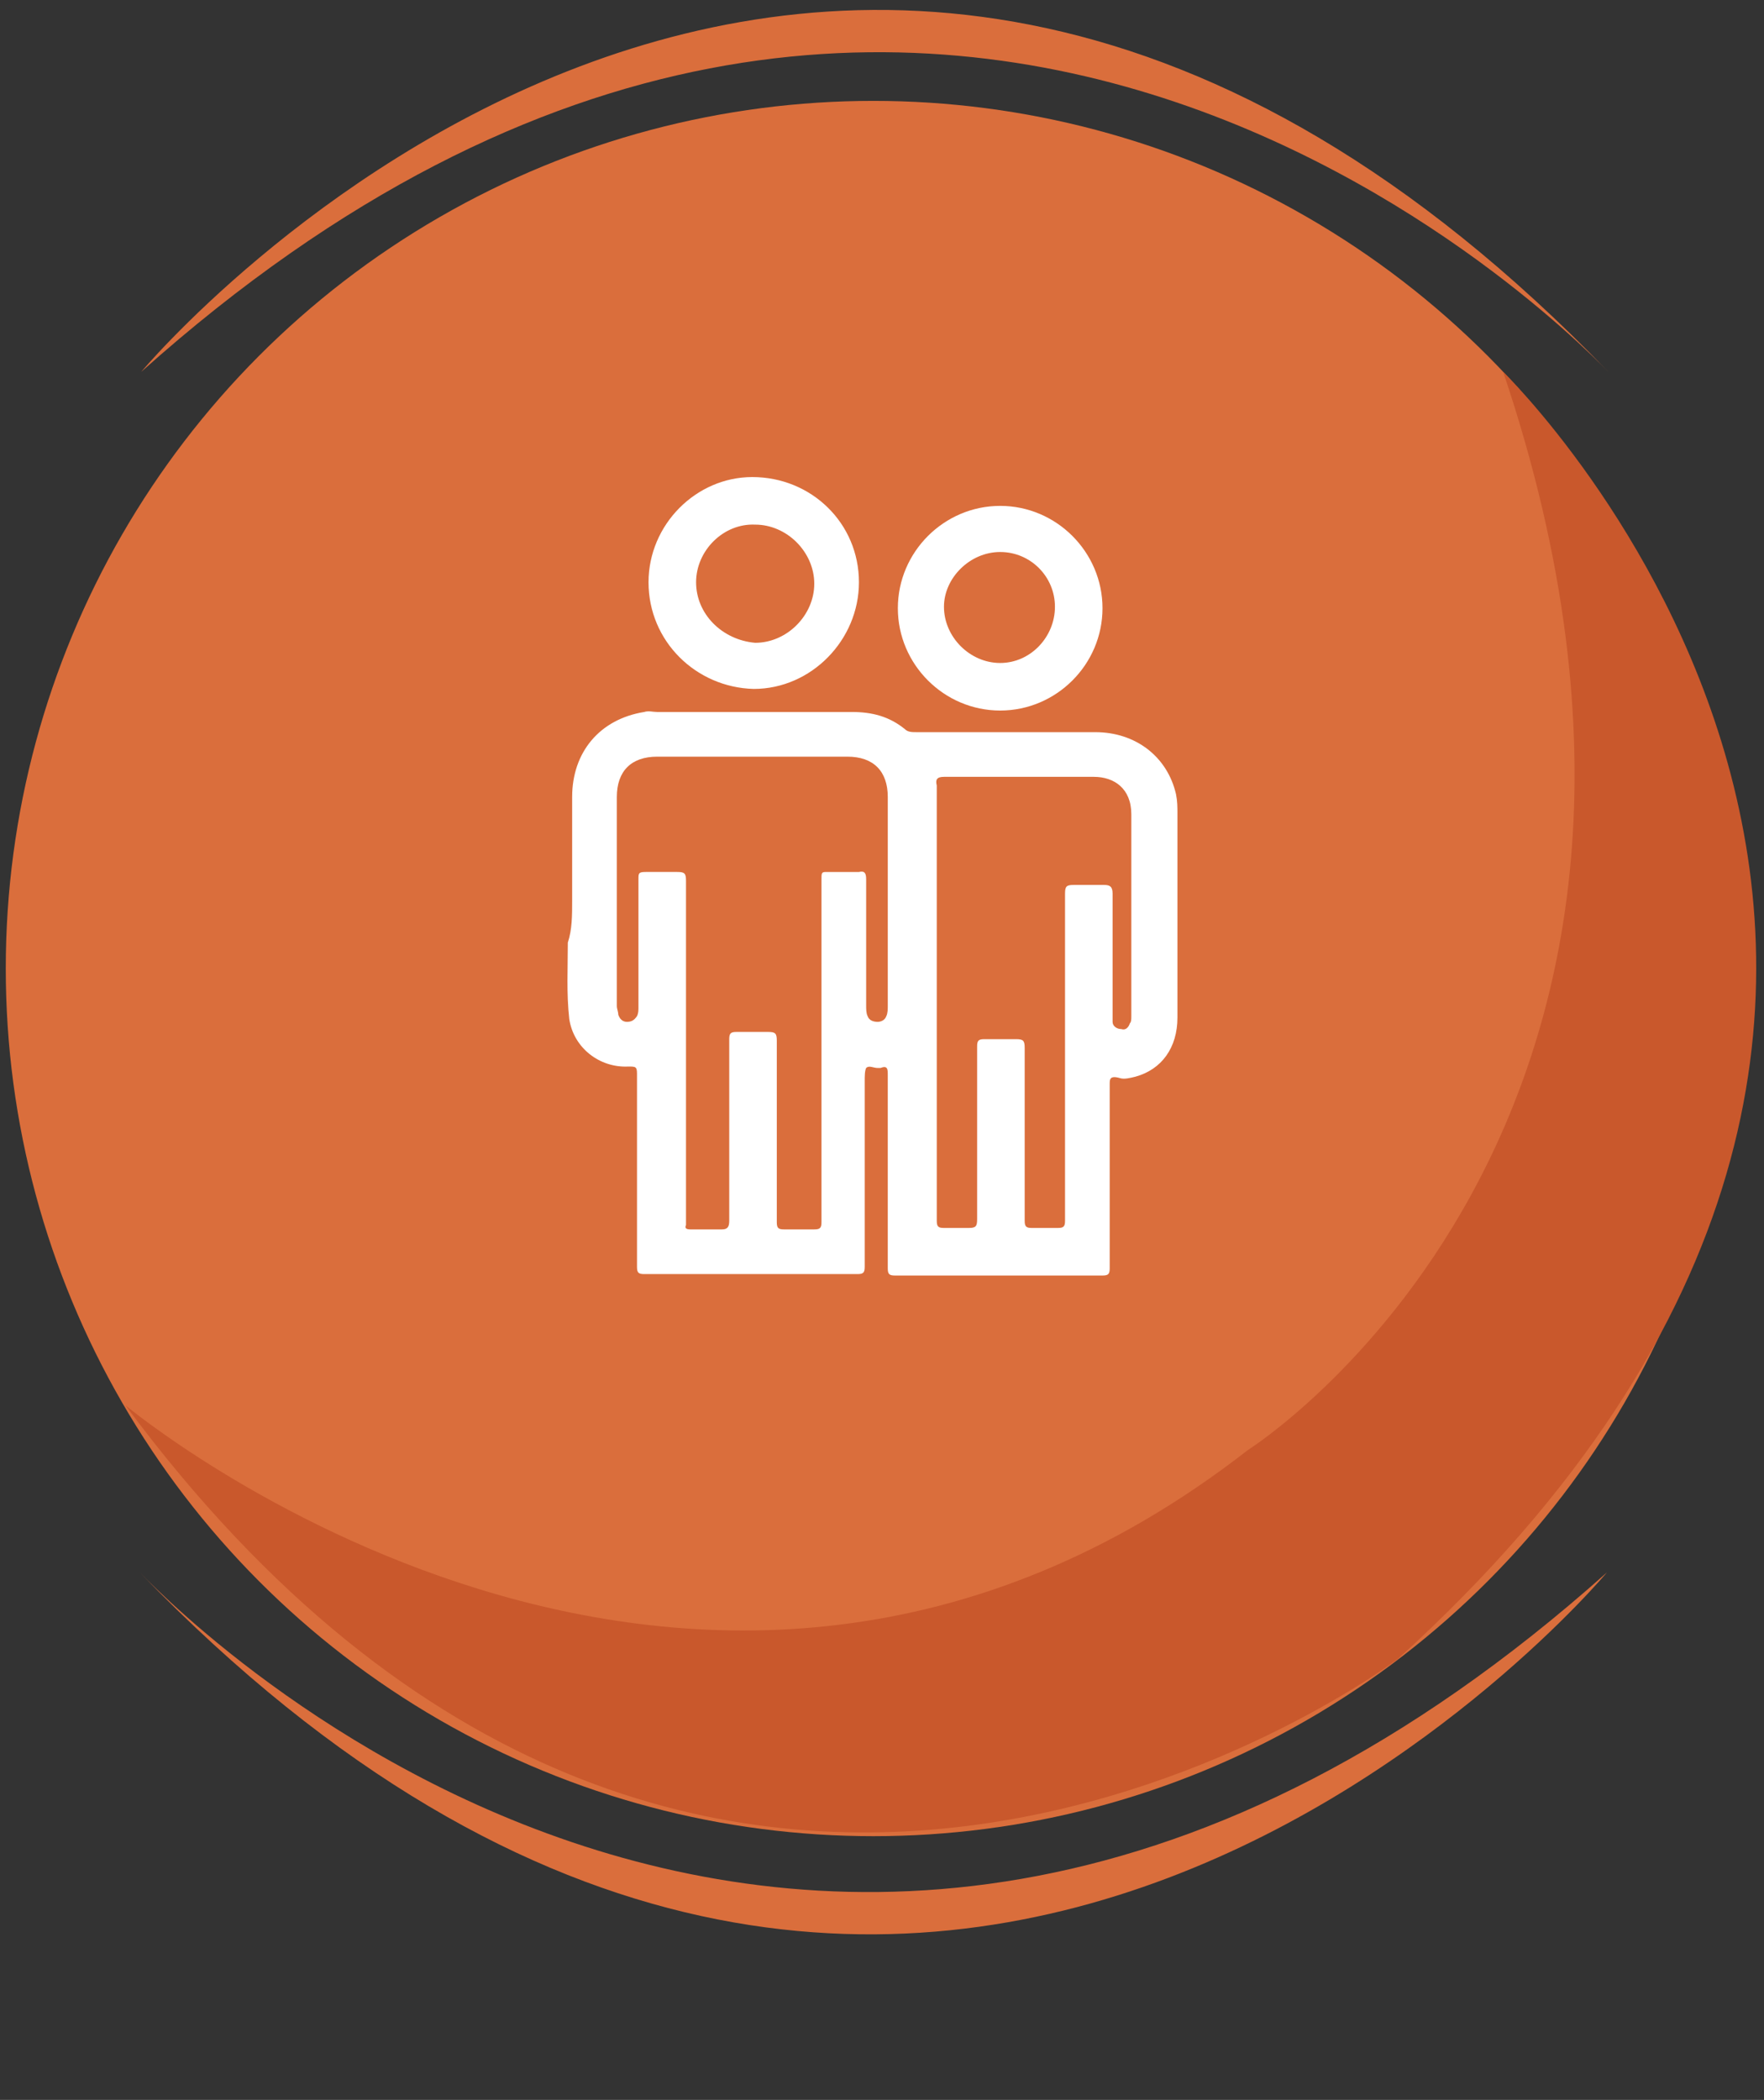
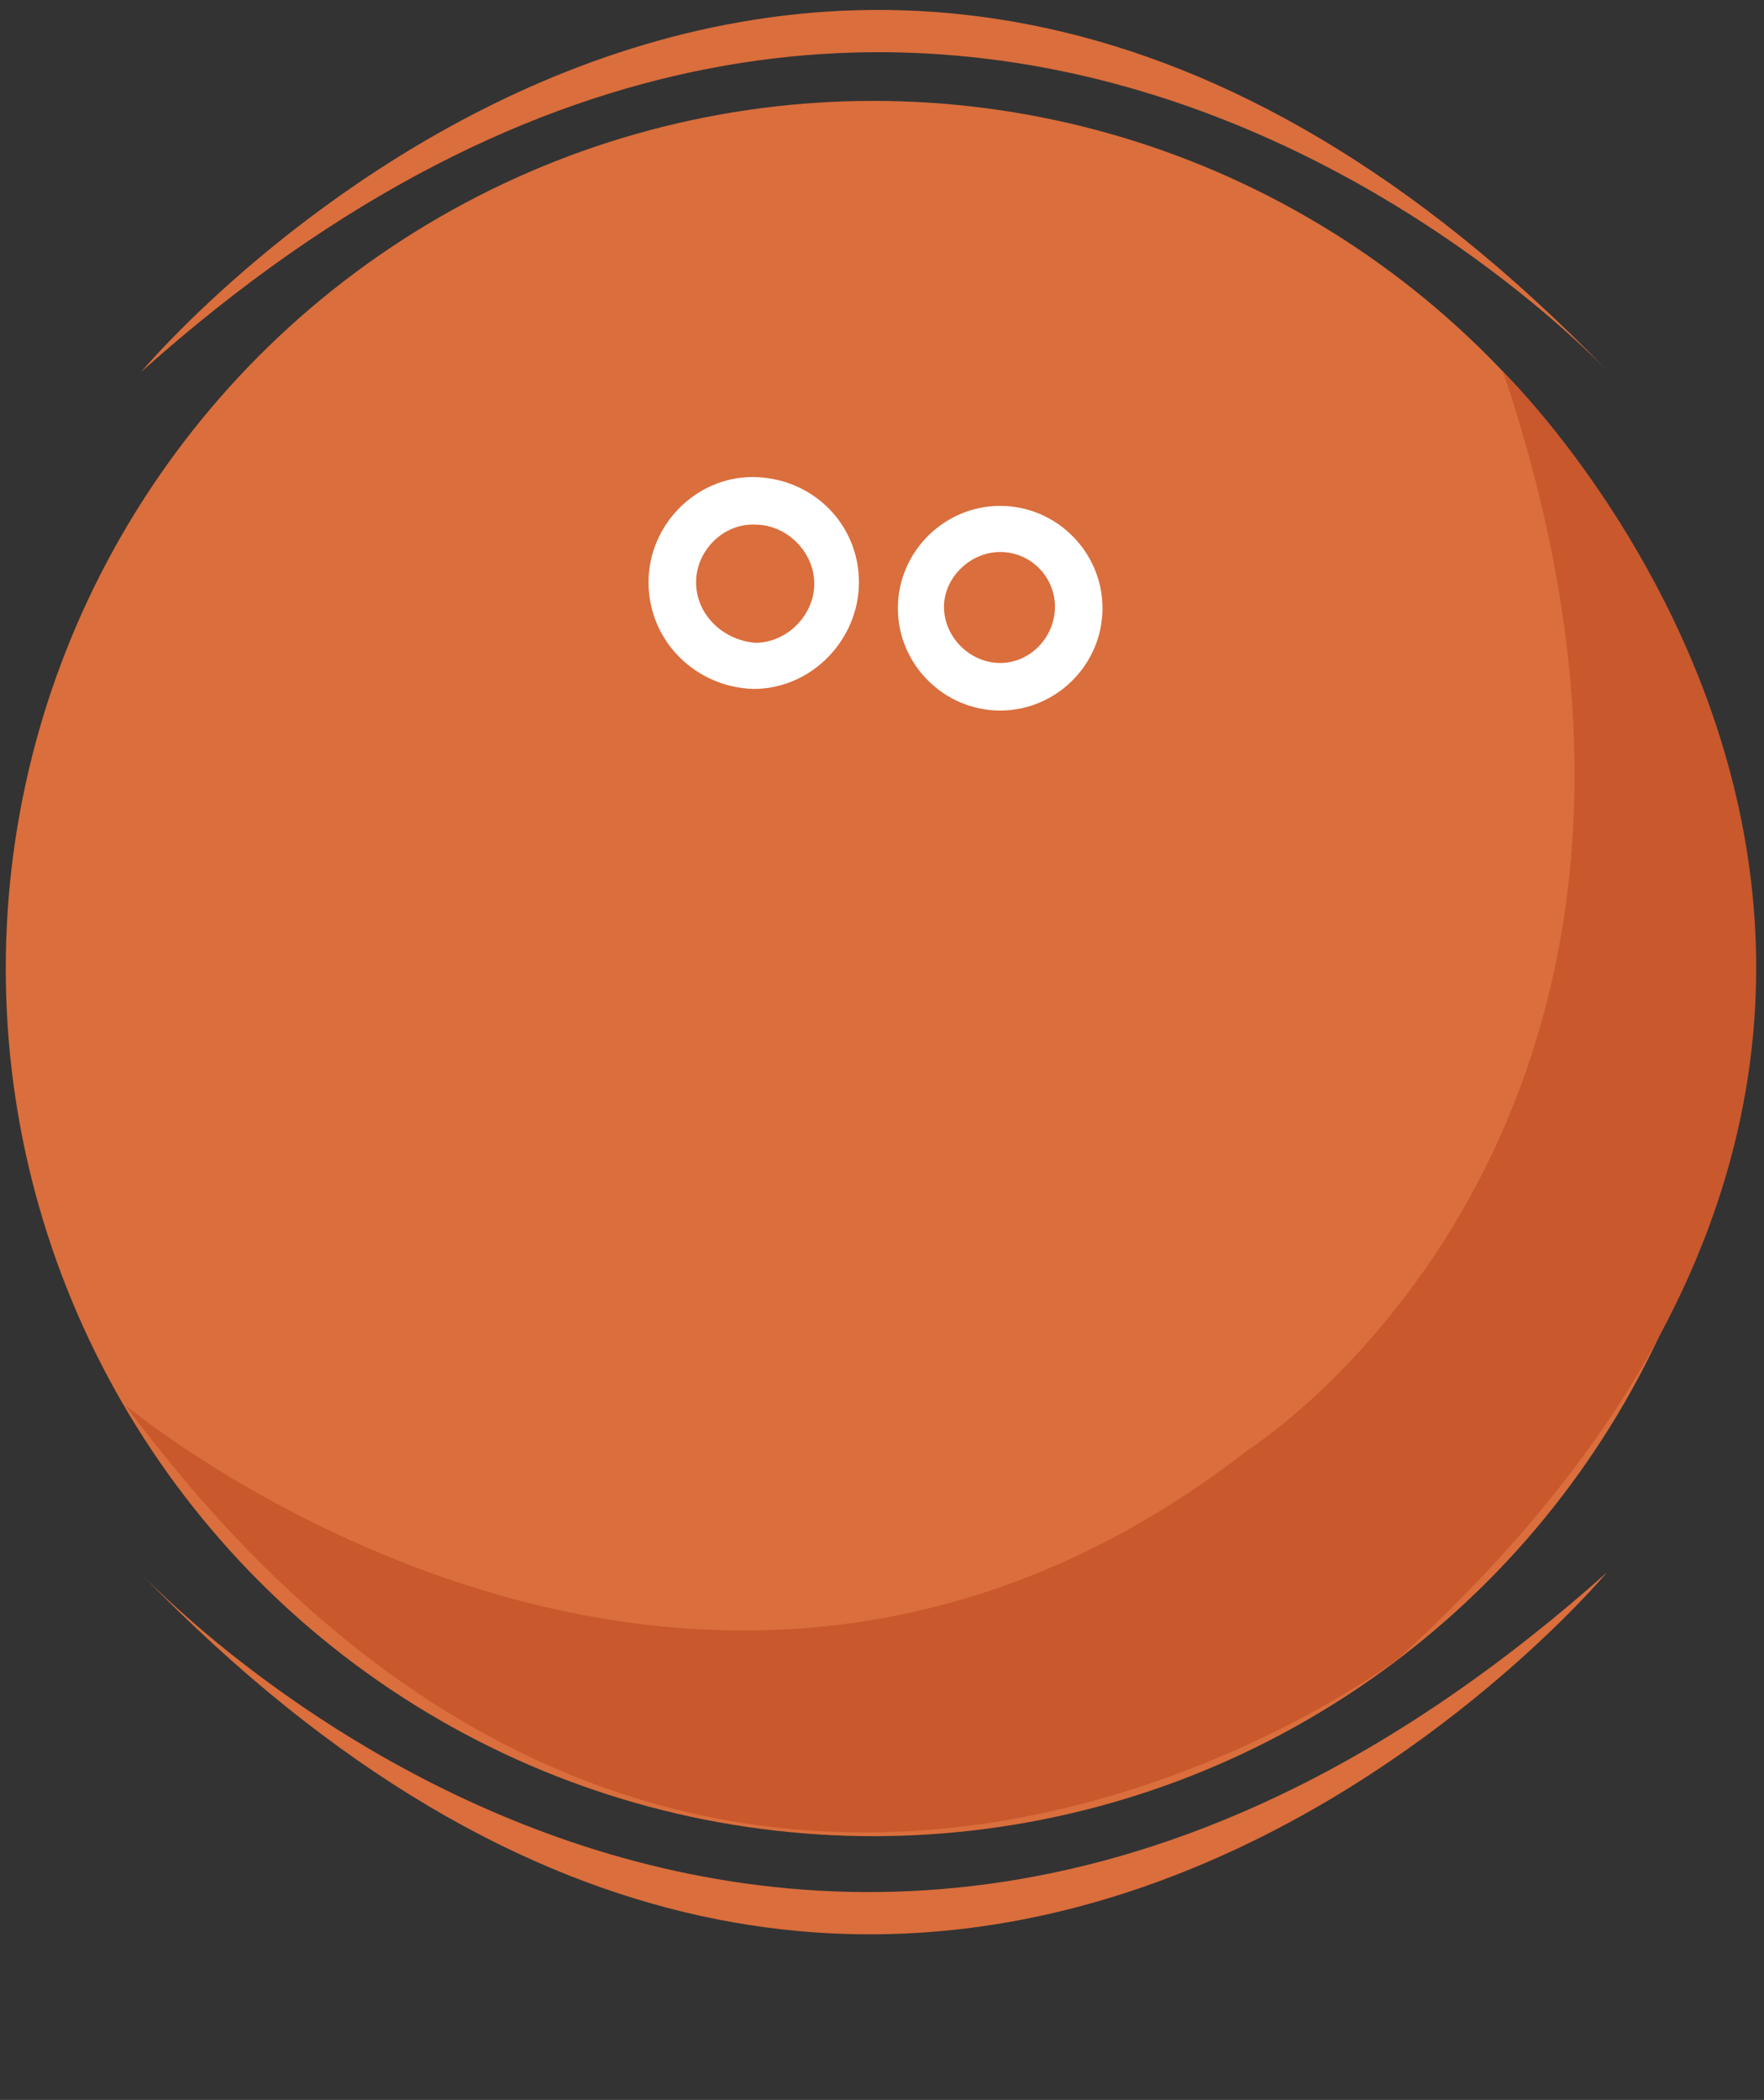
<svg xmlns="http://www.w3.org/2000/svg" id="Layer_1" viewBox="0 0 122.4 145.7" style="enable-background:new 0 0 122.4 145.7;">
  <rect x="0" y="0" width="122.4" height="145.7" fill="#333333" stroke="none" />
  <style>.st0{fill:#DA6E3C;}
.st1{fill:#C9582C;}
.st2{fill:none;stroke:#FFFFFF;stroke-width:3;stroke-miterlimit:10;}
.st3{fill:#FFFFFF;}
.st4{fill:#393B78;}
.st5{fill:#342660;}
.st6{fill:#3C9ACE;}
.st7{fill:#378EBC;}
.st8{fill:#A3CEBB;}
.st9{fill:#72B694;}
.st10{fill:#095E7D;}
.st11{fill:#31546A;}</style>
  <g>
    <circle class="st0" cx="60.6" cy="67.2" r="60.2" />
    <path class="st0" d="M9.8 25.8s47.2-56.5 101.8.0C111.5 25.8 65.6-24.1 9.8 25.8z" />
    <path class="st0" d="M111.5 109.1s-47.2 56.5-101.8.0C9.8 109.1 55.6 159 111.5 109.1z" />
    <path class="st1" d="M8.7 97.5s39.5 33 77.9 3.1c0 0 35.4-22.3 17.7-74.8.0.0 44 42.7-7.3 89.3C97 115.1 48.8 151.6 8.7 97.5z" />
    <g>
-       <path class="st3" d="M39.7 62.5c0-2.4.0-4.8.0-7.2.0-3.1 1.9-5.4 5-5.9.3-.1.6.0.9.0 4.5.0 9 0 13.5.0 1.4.0 2.6.3 3.7 1.2.2.2.5.2.8.2 4.1.0 8.3.0 12.4.0 2.8.0 5 1.7 5.6 4.3.1.5.1.9.1 1.4.0 4.7.0 9.4.0 14.1.0 2.1-1.1 3.6-2.9 4.1-.4.1-.8.2-1.1.1C77 74.6 77 74.9 77 75.2c0 1.9.0 3.7.0 5.6.0 2.4.0 4.8.0 7.2.0.4-.1.5-.5.5-4.8.0-9.6.0-14.4.0-.4.0-.5-.1-.5-.5.0-4.5.0-8.9.0-13.4.0-.4.0-.7-.5-.5.0.0-.1.0-.2.0-.3.0-.6-.2-.8.0-.1.2-.1.6-.1.9.0 4.3.0 8.6.0 12.9.0.4-.1.5-.5.5-4.9.0-9.9.0-14.8.0-.4.0-.5-.1-.5-.5.0-4.5.0-8.9.0-13.4.0-.5-.1-.5-.6-.5-2 .1-3.8-1.3-4.1-3.3-.2-1.8-.1-3.5-.1-5.3C39.7 64.5 39.7 63.5 39.7 62.5z" />
      <path class="st3" d="M45 40.4c0-4 3.3-7.3 7.2-7.3 4.1.0 7.4 3.2 7.4 7.3.0 4-3.3 7.4-7.3 7.4C48.3 47.7 45 44.5 45 40.4z" />
      <path class="st3" d="M76.5 42.2c0 3.9-3.2 7.1-7.1 7.1-3.9.0-7.1-3.2-7.1-7.1s3.2-7.1 7.1-7.1C73.3 35.1 76.5 38.3 76.5 42.2z" />
      <path class="st0" d="M57 72.9c0 4 0 7.9.0 11.9.0.4-.1.5-.5.5-.7.0-1.4.0-2.1.0-.4.0-.5-.1-.5-.5.0-4.2.0-8.4.0-12.6.0-.5-.1-.6-.6-.6-.7.0-1.5.0-2.2.0-.4.0-.5.1-.5.5.0 4.2.0 8.4.0 12.6.0.4-.1.6-.5.6-.7.0-1.4.0-2.2.0-.3.0-.4-.1-.3-.3.0-.2.0-.5.0-.7.0-7.7.0-15.4.0-23.2.0-.5-.1-.6-.6-.6-.7.0-1.4.0-2.2.0-.5.0-.5.1-.5.5.0 3 0 5.9.0 8.9.0.2.0.4-.1.6-.2.3-.4.4-.7.4-.3.0-.5-.2-.6-.5.0-.2-.1-.4-.1-.6.0-4.8.0-9.6.0-14.5.0-1.8 1-2.8 2.8-2.8 4.4.0 8.8.0 13.2.0 1.8.0 2.8 1 2.8 2.8.0 4.8.0 9.6.0 14.5.0.2.0.5-.1.7-.1.3-.4.4-.6.4-.3.0-.6-.1-.7-.4-.1-.2-.1-.5-.1-.7.0-2.9.0-5.8.0-8.8.0-.4-.1-.6-.5-.5-.8.0-1.5.0-2.3.0C57 60.5 57 60.6 57 61 57 64.9 57 68.9 57 72.9z" />
      <path class="st0" d="M65 69.8c0-4.8.0-9.6.0-14.4.0-.3.0-.6.0-.9-.1-.4.0-.6.5-.6 3.5.0 6.9.0 10.4.0 1.4.0 2.6.8 2.6 2.6.0 4.7.0 9.3.0 14 0 .2.0.4-.1.5-.1.3-.3.5-.6.4-.3.0-.6-.2-.6-.5.0-.2.0-.4.0-.6.0-2.8.0-5.5.0-8.3.0-.5-.2-.6-.6-.6-.7.0-1.4.0-2.1.0-.5.0-.6.1-.6.6.0 3.6.0 7.1.0 10.7.0 4 0 8 0 12 0 .4-.1.5-.5.5-.6.0-1.2.0-1.8.0-.4.0-.5-.1-.5-.5.0-4 0-8 0-12 0-.5-.1-.6-.6-.6-.7.0-1.4.0-2.2.0-.4.0-.5.1-.5.5.0 4 0 8 0 12 0 .5-.1.6-.6.6-.6.0-1.2.0-1.7.0-.4.0-.5-.1-.5-.5.0-3.8.0-7.6.0-11.4C65 72.2 65 71 65 69.8z" />
      <path class="st0" d="M48.3 40.4c0-2.2 1.9-4.1 4.1-4 2.2.0 4.1 1.9 4.1 4.1s-1.9 4.1-4.1 4.1C50.1 44.4 48.3 42.6 48.3 40.4z" />
      <path class="st0" d="M69.4 38.3c2.1.0 3.8 1.7 3.8 3.8.0 2.1-1.7 3.9-3.8 3.9s-3.9-1.8-3.9-3.9C65.5 40.1 67.3 38.3 69.4 38.3z" />
    </g>
  </g>
</svg>